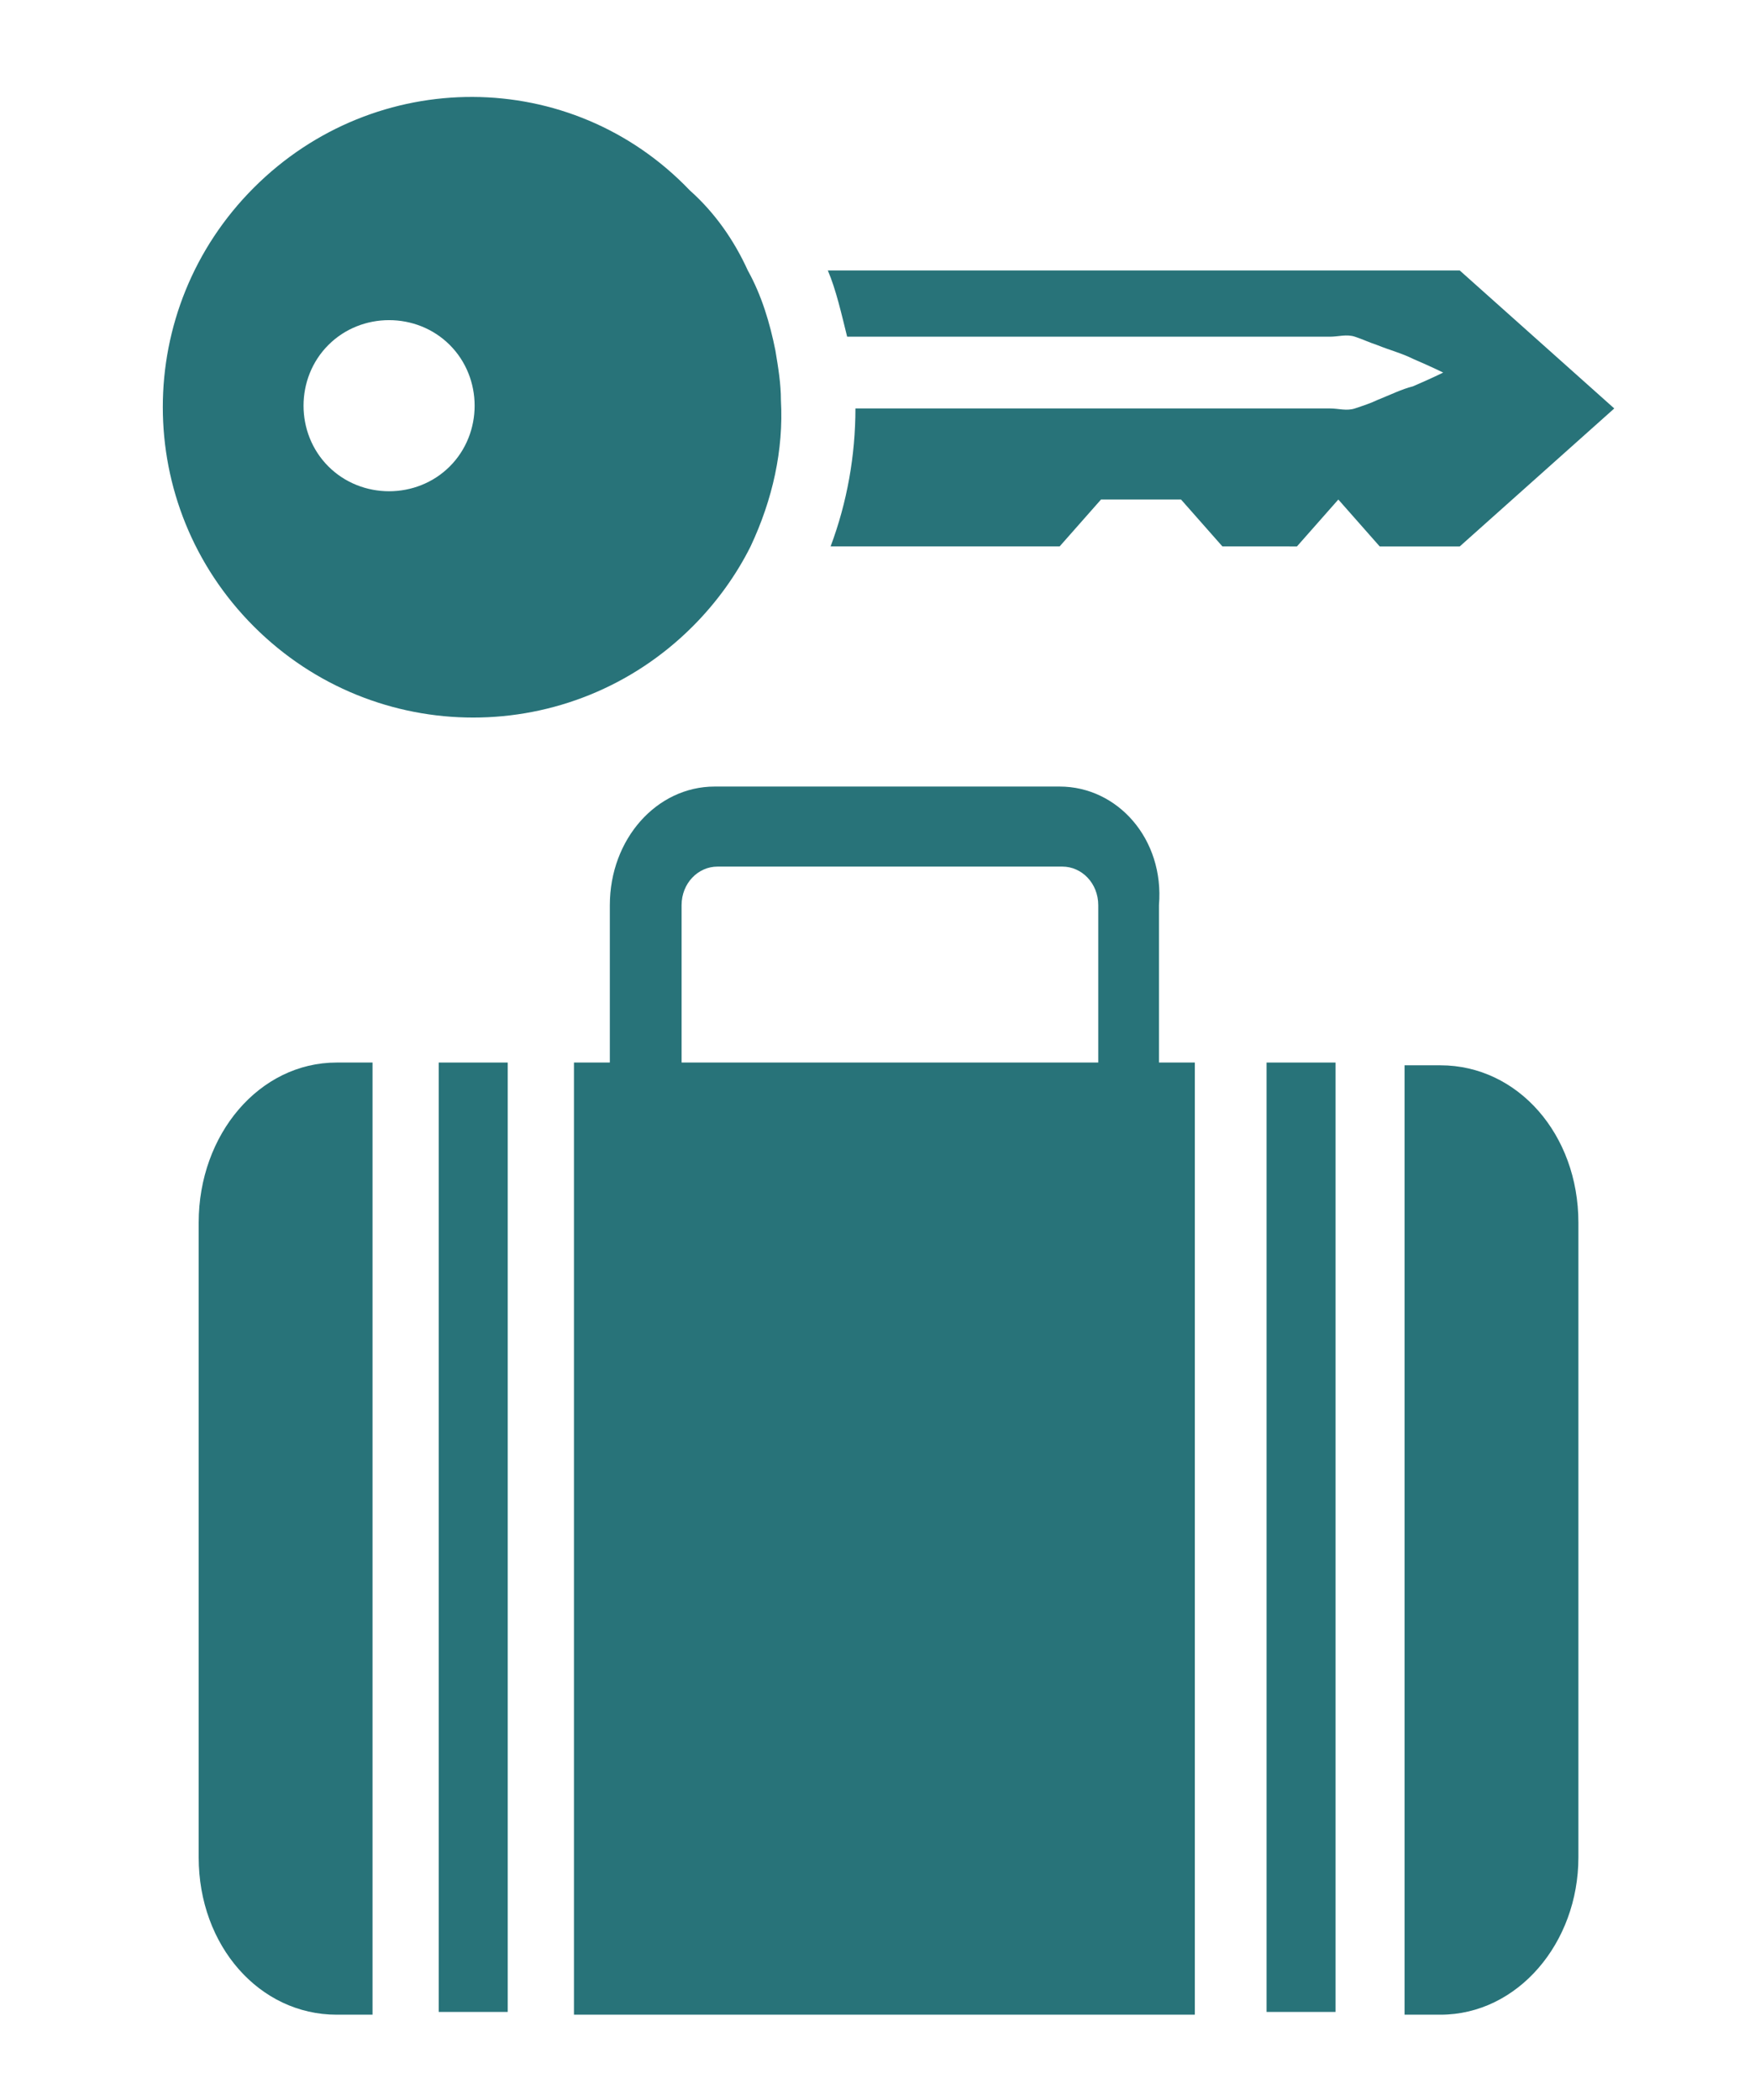
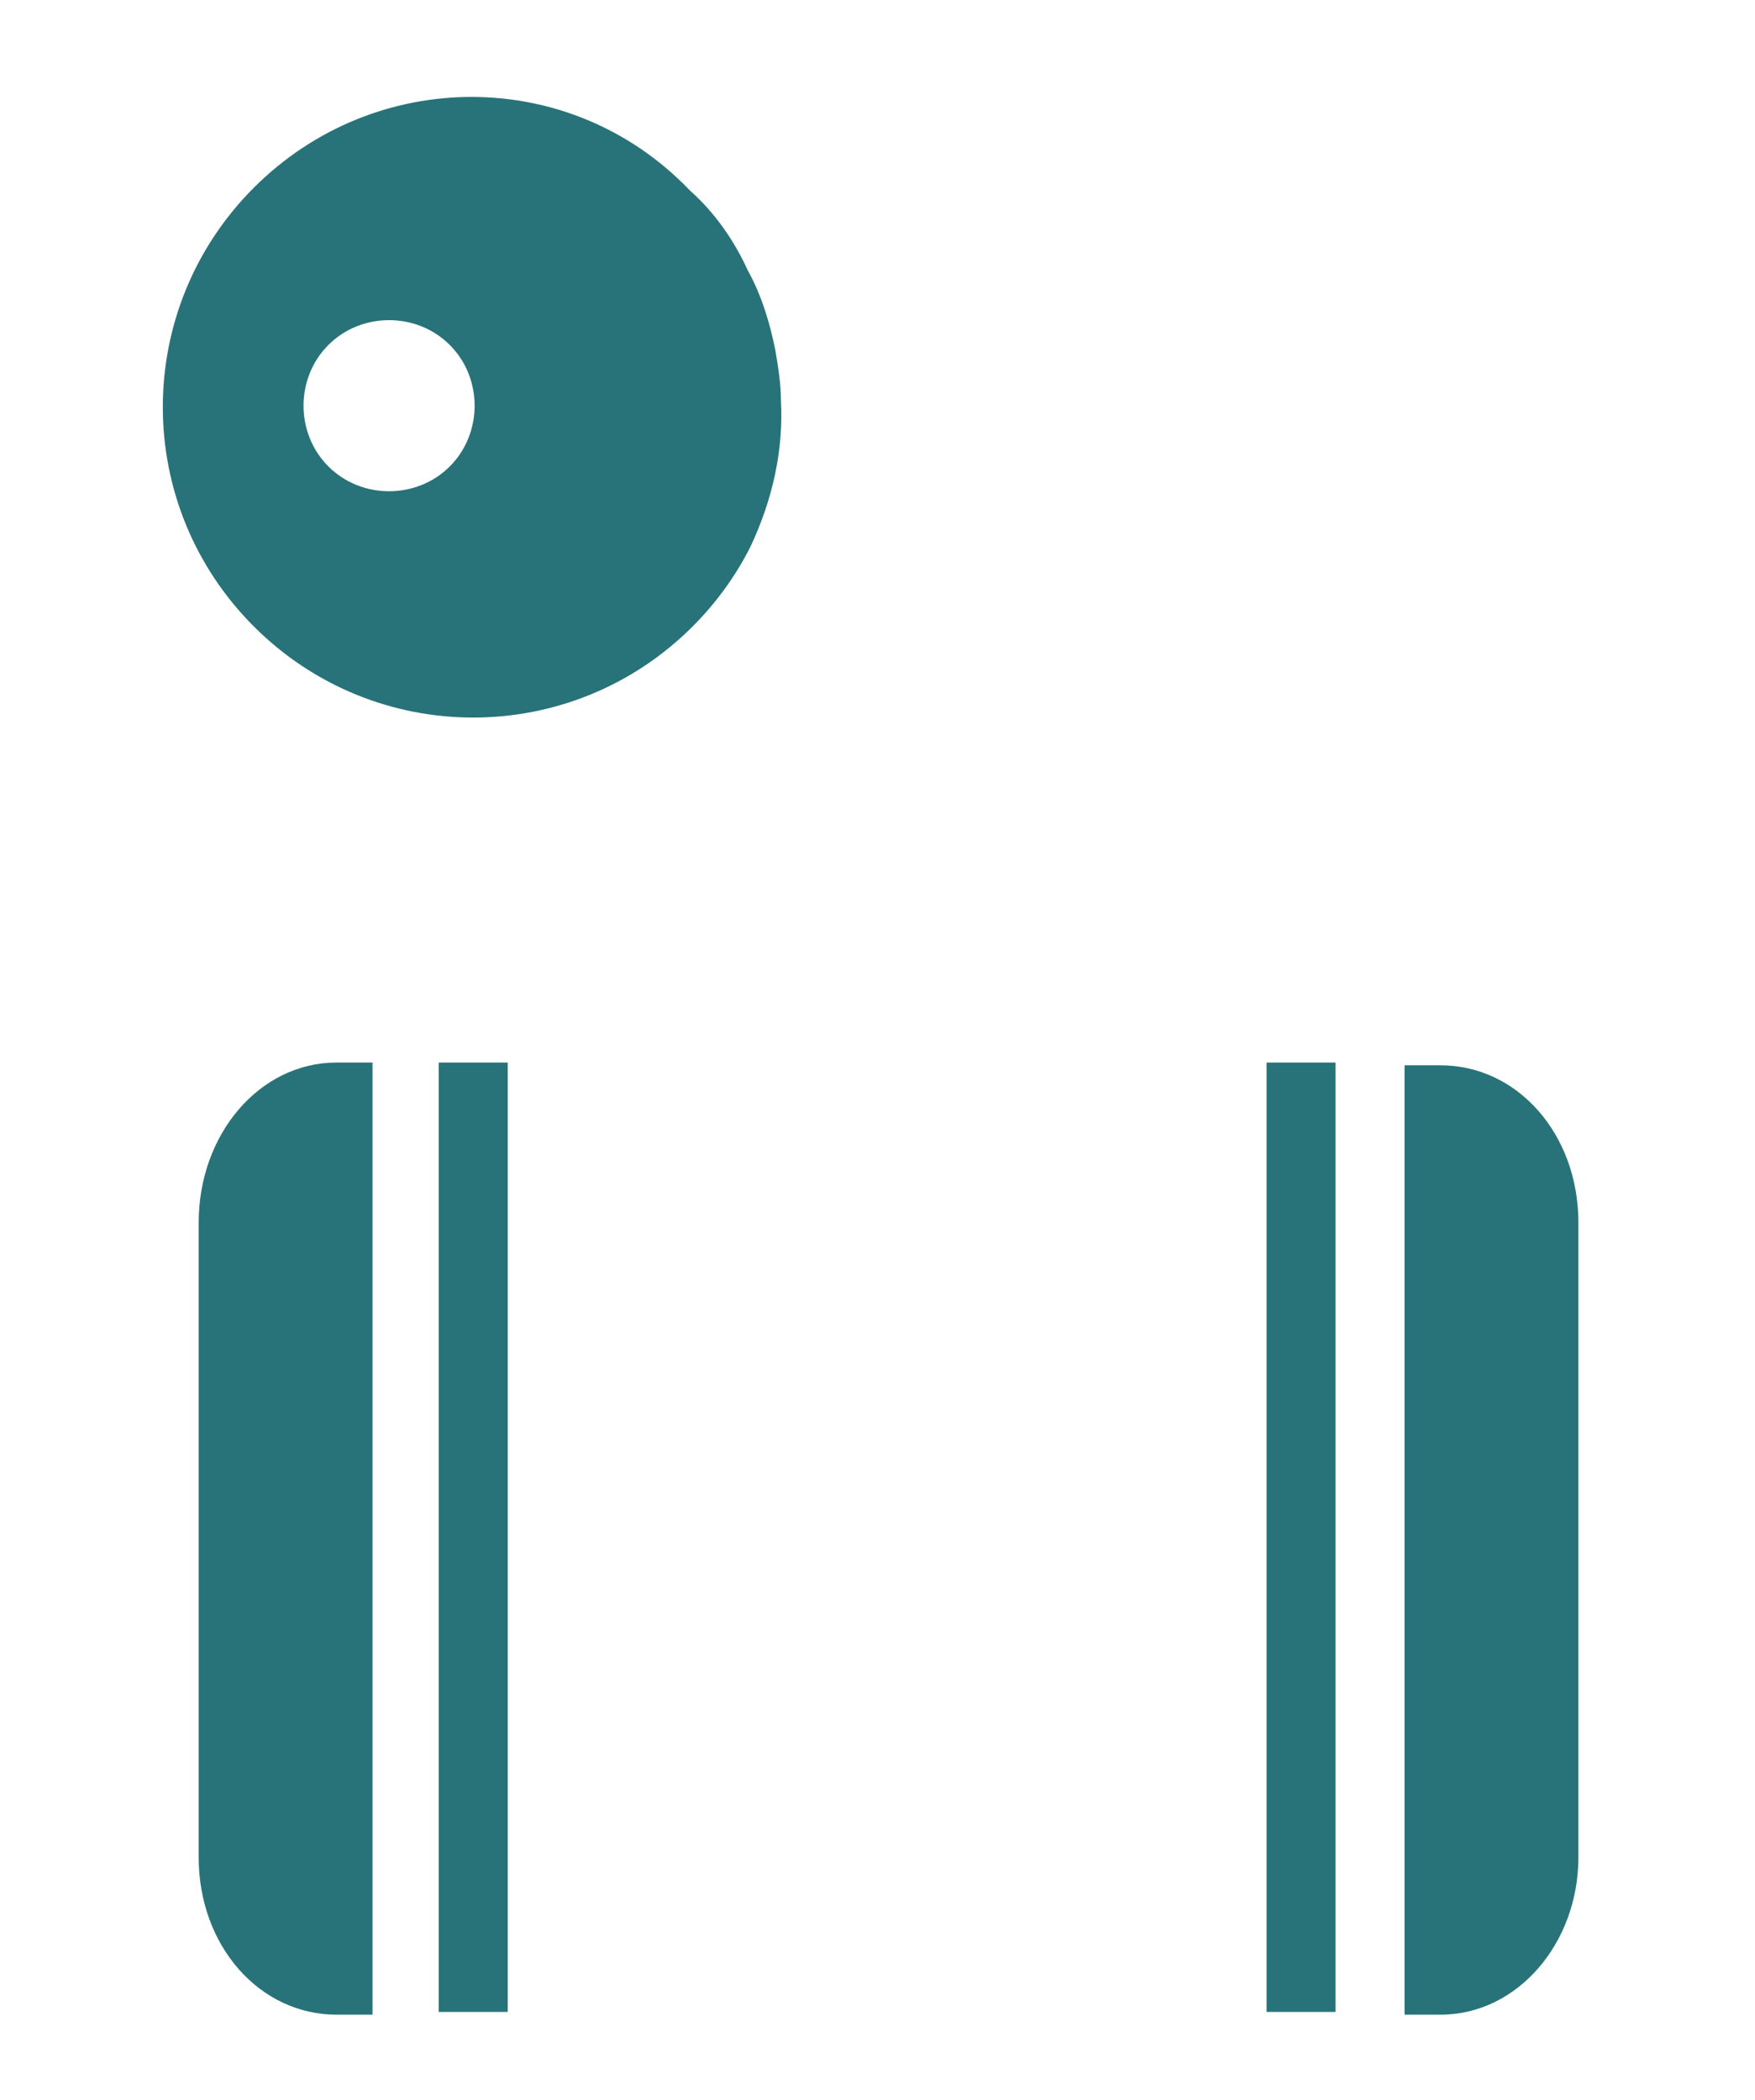
<svg xmlns="http://www.w3.org/2000/svg" version="1.1" id="Capa_1" x="0px" y="0px" width="63.6px" height="76.1px" viewBox="0 0 63.6 76.1" style="enable-background:new 0 0 63.6 76.1;" xml:space="preserve">
  <style type="text/css">

	.st0{fill:#287379;}

</style>
-   <path class="st0" d="M30.7,12.2c2.4,0,5.4,0,8.5,0c3.3,0,6.5,0,9,0c0.3,0,0.6-0.1,0.9,0c0.3,0.1,0.5,0.2,0.8,0.3  c0.5,0.2,0.9,0.3,1.3,0.5c0.7,0.3,1.1,0.5,1.1,0.5s-0.4,0.2-1.1,0.5c-0.4,0.1-0.8,0.3-1.3,0.5c-0.2,0.1-0.5,0.2-0.8,0.3  c-0.3,0.1-0.6,0-0.9,0c-2.4,0-5.7,0-9,0c-2.9,0-5.9,0-8.2,0c0,1.7-0.3,3.4-0.9,5h8.3l1.5-1.7h2.9l1.5,1.7H47l1.5-1.7l1.5,1.7h2.9  l5.6-5l-5.6-5H30C30.3,10.5,30.5,11.4,30.7,12.2z" />
-   <path class="st0" d="M38.4,28.5H25.9c-2.1,0-3.8,1.9-3.8,4.3v5.7h-1.3V73h22.5V38.5h-1.3v-5.7C42.2,30.4,40.5,28.5,38.4,28.5z   M24.7,38.5v-5.7c0-0.8,0.6-1.4,1.3-1.4h12.5c0.7,0,1.3,0.6,1.3,1.4v5.7H24.7z" />
  <path class="st0" d="M9.2,6.8c-4.4,4.4-4.4,11.5,0,15.9c4.4,4.4,11.5,4.4,15.9,0c0.9-0.9,1.6-1.9,2.1-2.9c0.8-1.7,1.2-3.5,1.1-5.3  c0-0.6-0.1-1.2-0.2-1.8c-0.2-1-0.5-2-1-2.9c-0.5-1.1-1.2-2.1-2.1-2.9C20.7,2.4,13.6,2.4,9.2,6.8z M16.3,16.9c-1.2,1.2-3.2,1.2-4.4,0  c-1.2-1.2-1.2-3.2,0-4.4c1.2-1.2,3.2-1.2,4.4,0C17.5,13.7,17.5,15.7,16.3,16.9z" />
  <path class="st0" d="M50.9,38.5V73h1.3c2.8,0,5-2.6,5-5.7v-23c0-3.2-2.2-5.7-5-5.7H50.9z" />
  <rect x="45.9" y="38.5" class="st0" width="2.5" height="34.4" />
  <rect x="15.9" y="38.5" class="st0" width="2.5" height="34.4" />
  <path class="st0" d="M7.2,44.3v23c0,3.2,2.2,5.7,5,5.7h1.3V38.5h-1.3C9.4,38.5,7.2,41.1,7.2,44.3z" />
</svg>